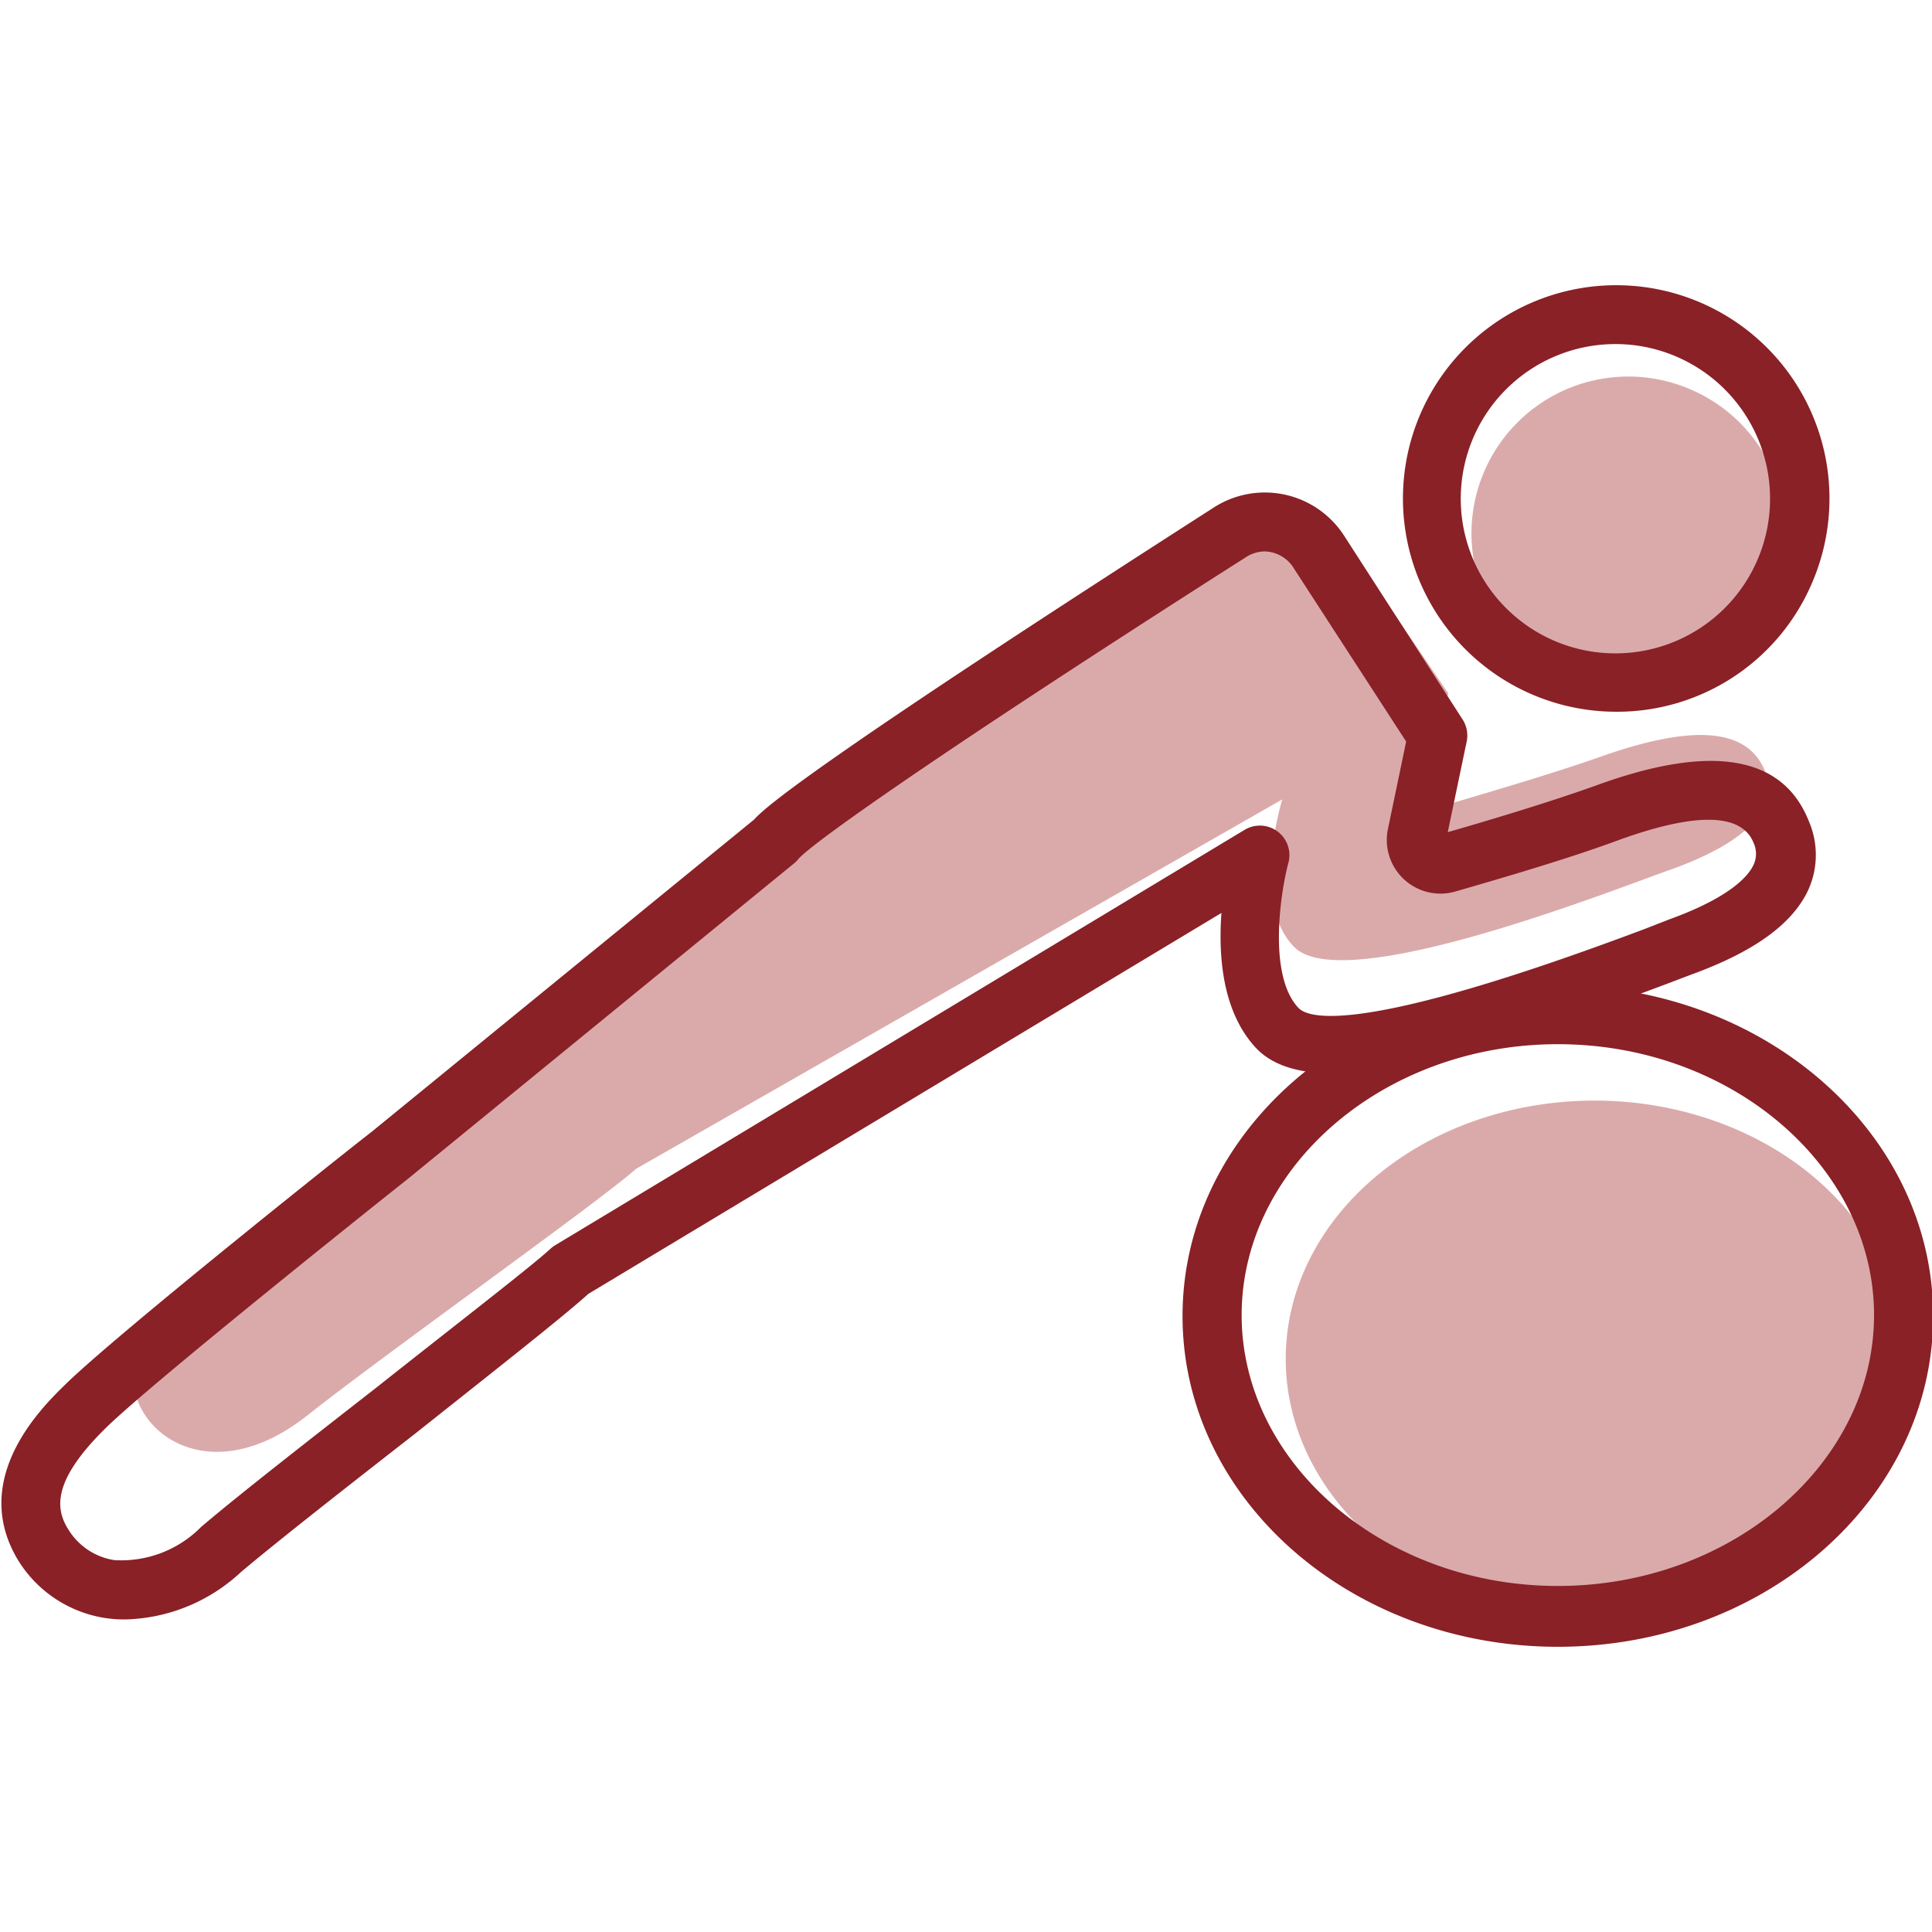
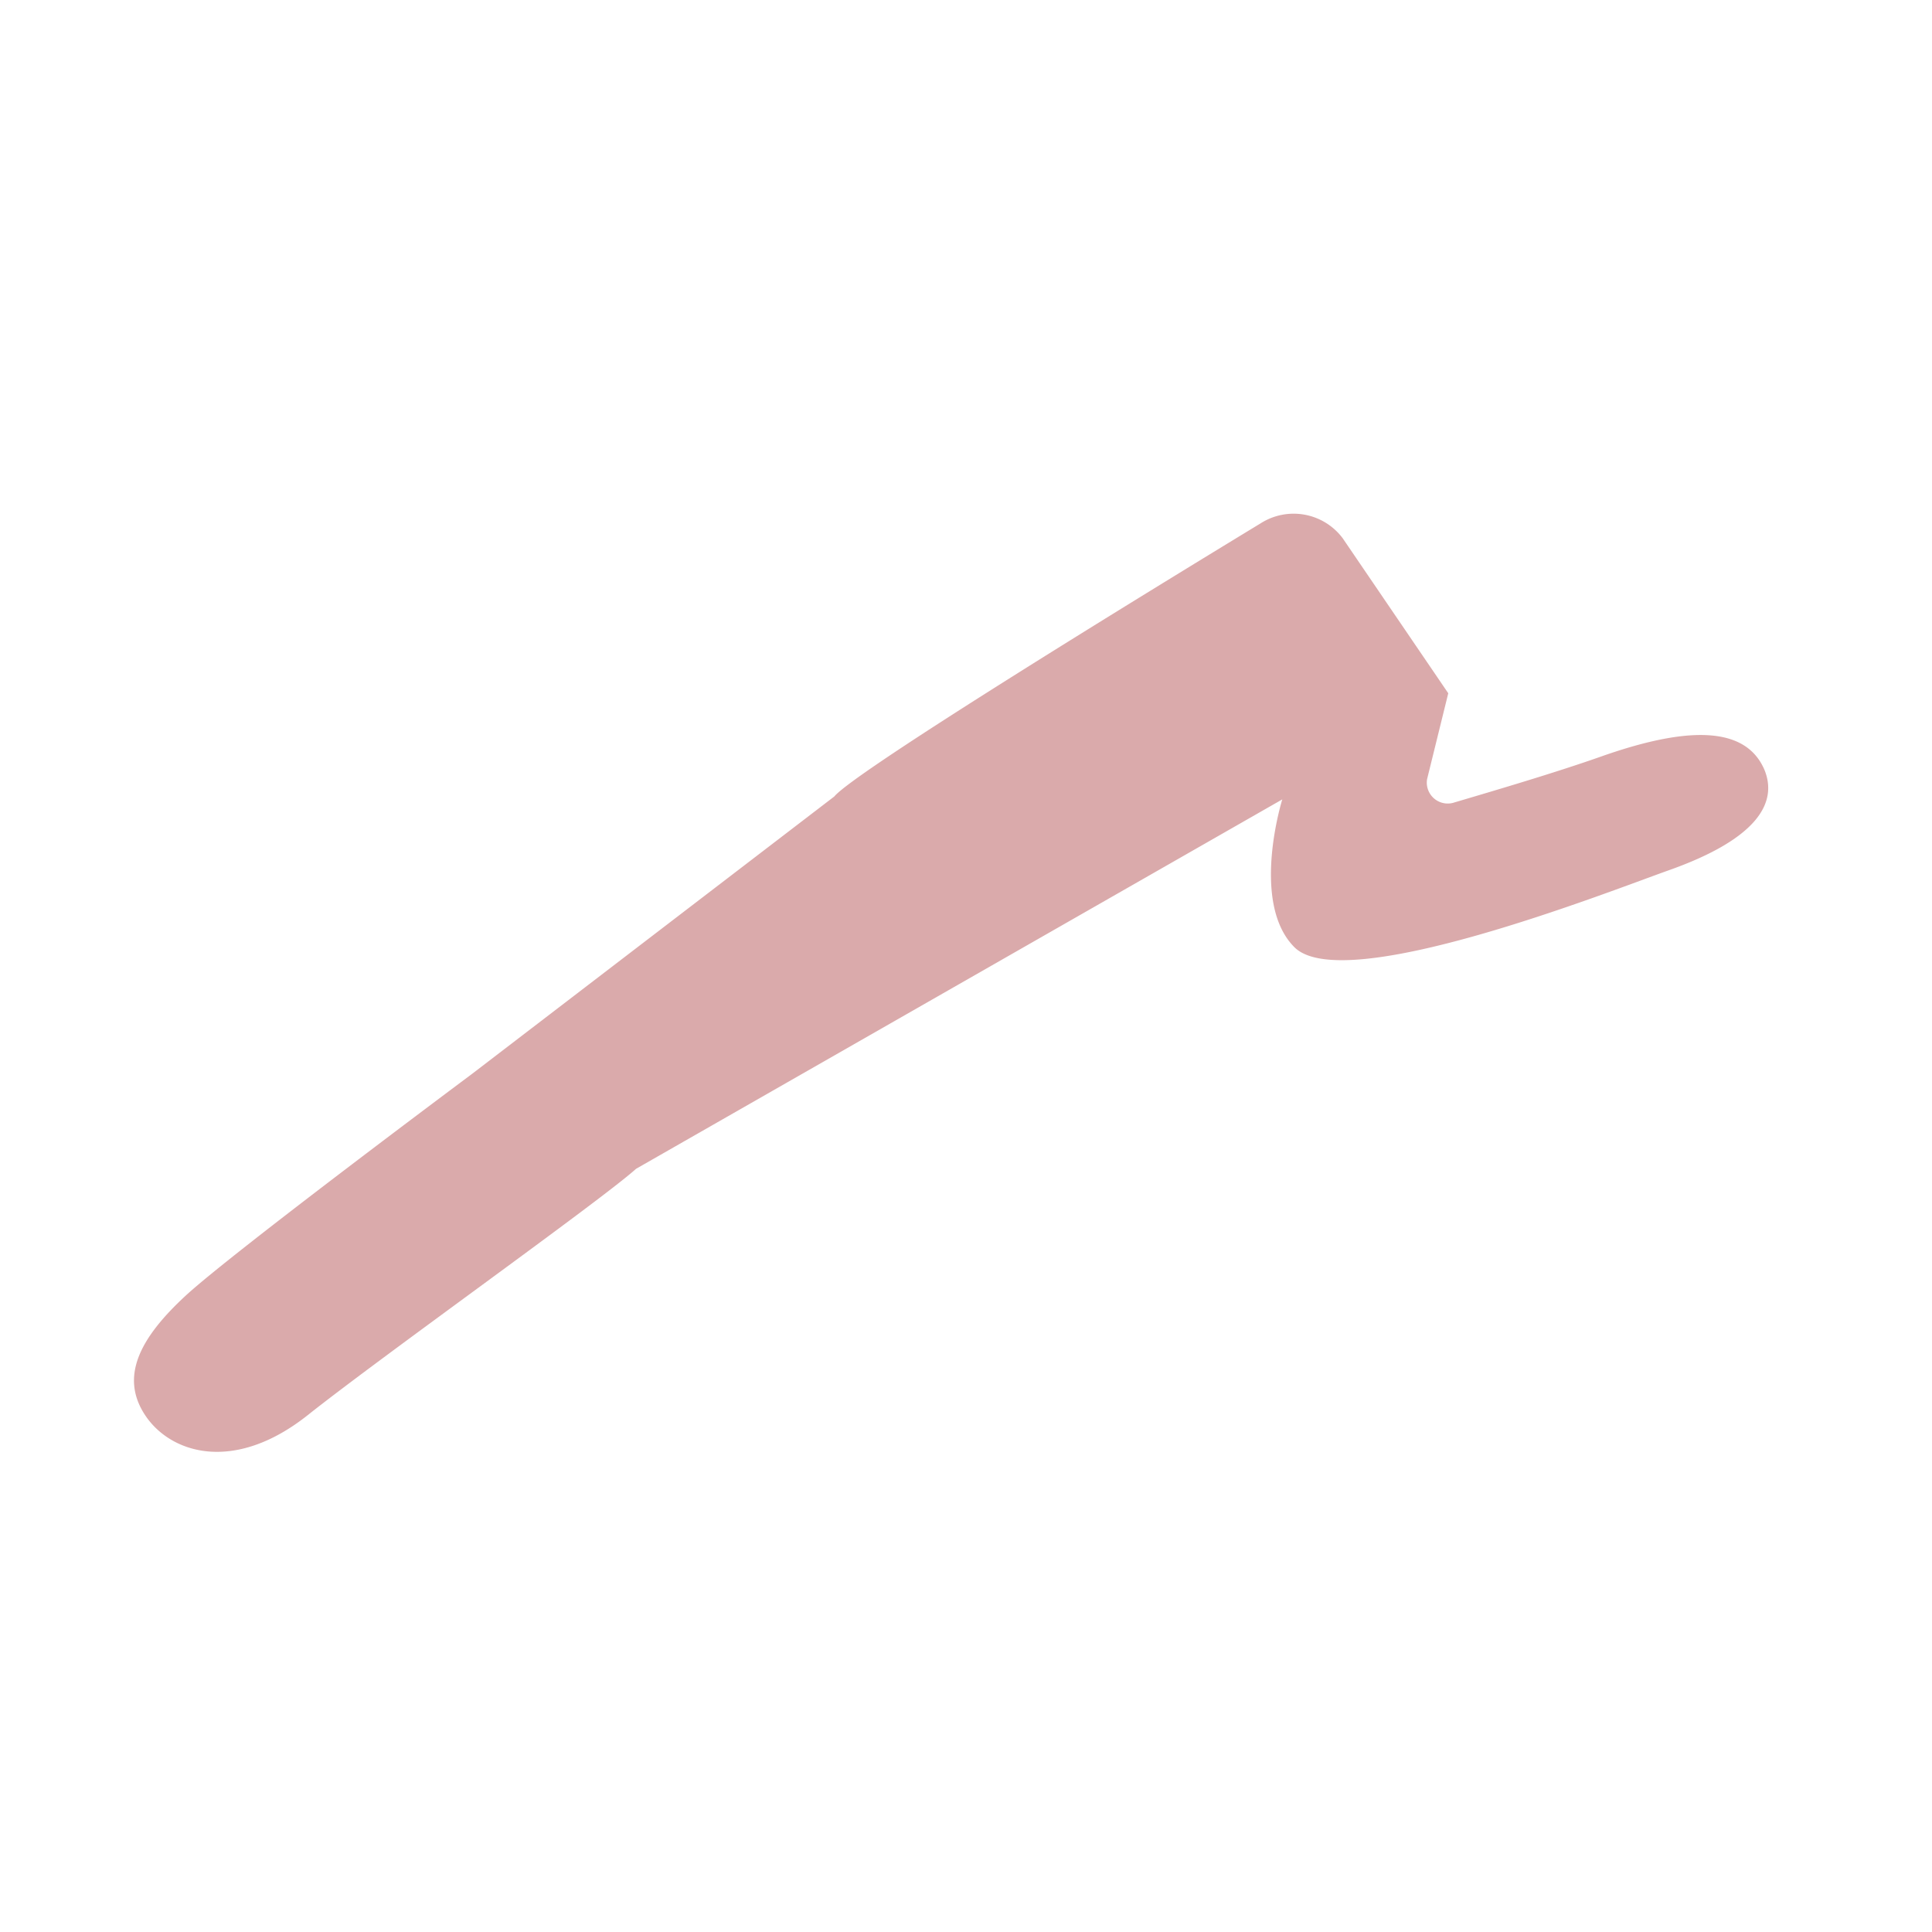
<svg xmlns="http://www.w3.org/2000/svg" width="800px" height="800px" viewBox="0 -214.5 1453 1453" class="icon" version="1.1">
-   <path d="M966.956 807.495a232.247 194.28 0 1 0 464.495 0 232.247 194.28 0 1 0-464.495 0Z" fill="#DAAAAB" />
  <path d="M1205.13 354.113c-35.559 12.594-82.972 26.484-111.123 34.819a15.742 15.742 0 0 1-20.743-17.409l15.928-64.637-79.453-116.679a46.116 46.116 0 0 0-61.673-11.112c-89.269 54.265-305.218 186.687-320.59 205.393L354.668 593.398s-180.575 134.644-215.208 166.685-49.265 60.933-30.374 89.639 66.674 44.264 122.421 0 219.839-160.943 246.879-185.205l485.978-277.808s-24.262 77.601 9.075 111.123c37.041 37.041 236.137-41.671 281.512-57.784 67.97-24.077 81.861-51.487 72.045-75.564-13.335-31.114-53.154-34.448-121.865-10.371z" fill="#DAAAAB" />
-   <path d="M1224.849 186.764m-48.567 107.515a117.976 117.976 0 1 0 97.135-215.03 117.976 117.976 0 1 0-97.135 215.03Z" fill="#DAAAAB" />
-   <path d="M93.899 1003.442a97.974 97.974 0 0 1-15.002-1.111A93.714 93.714 0 0 1 13.89 959.363c-37.041-60.562 16.113-113.901 33.893-131.31 37.041-37.041 222.246-184.279 230.766-190.576L567.098 401.896c8.89-10.001 50.005-45.005 345.963-234.84a70.934 70.934 0 0 1 97.788 21.299l89.084 138.163a22.225 22.225 0 0 1 3.148 16.483l-14.261 68.341c29.077-8.334 76.86-22.595 112.79-35.559 85.935-31.114 139.274-21.854 158.721 27.225a63.896 63.896 0 0 1 0 50.931c-11.668 26.114-40.745 47.227-88.713 64.637l-18.521 7.038c-157.054 59.08-269.659 89.825-308.737 47.783-25.003-27.04-28.151-68.526-25.744-101.307L442.455 758.601c-18.521 16.854-72.786 59.451-129.644 104.641-51.302 40.004-104.271 81.49-131.681 104.641a132.051 132.051 0 0 1-87.232 35.559z m857.5-803.235a26.299 26.299 0 0 0-14.261 4.26c-232.433 148.164-326.702 215.394-336.703 227.062a18.521 18.521 0 0 1-3.519 3.519L306.515 672.295c-2.222 1.667-192.058 152.609-227.432 187.613-40.93 40.375-37.041 61.303-27.41 76.305a49.265 49.265 0 0 0 34.263 22.595 84.268 84.268 0 0 0 65.192-24.817c27.966-23.891 81.49-65.563 132.977-105.752 55.562-44.079 114.457-89.454 129.644-103.344a22.225 22.225 0 0 1 3.889-2.963l518.575-312.441a22.225 22.225 0 0 1 32.781 24.817c-5.556 20.373-15.928 84.083 7.408 109.086 7.964 8.705 49.45 20.187 260.584-59.266l18.521-7.223c46.486-16.854 59.636-32.967 63.34-41.116a19.447 19.447 0 0 0 0-16.298c-8.89-22.595-43.523-23.336-102.418-1.852-37.041 13.705-87.232 28.336-121.865 38.337a40.375 40.375 0 0 1-50.931-46.116l13.89-66.674-84.083-129.644a26.484 26.484 0 0 0-22.78-13.335z" fill="#892127" />
-   <path d="M1215.131 320.776a160.388 160.388 0 1 1 146.497-94.269 159.276 159.276 0 0 1-146.497 94.269z m0-276.511a116.309 116.309 0 1 0 47.783 10.371 115.938 115.938 0 0 0-47.598-10.371zM1171.608 1024c-155.572 0-282.253-111.123-282.253-248.731s126.68-248.731 282.253-248.731 282.253 111.123 282.253 248.731-126.68 248.731-282.253 248.731z m0-453.197c-131.125 0-237.803 92.603-237.803 203.726s106.678 203.726 237.803 203.726 237.803-92.603 237.803-203.726-106.678-203.726-237.803-203.726z" fill="#892127" />
</svg>